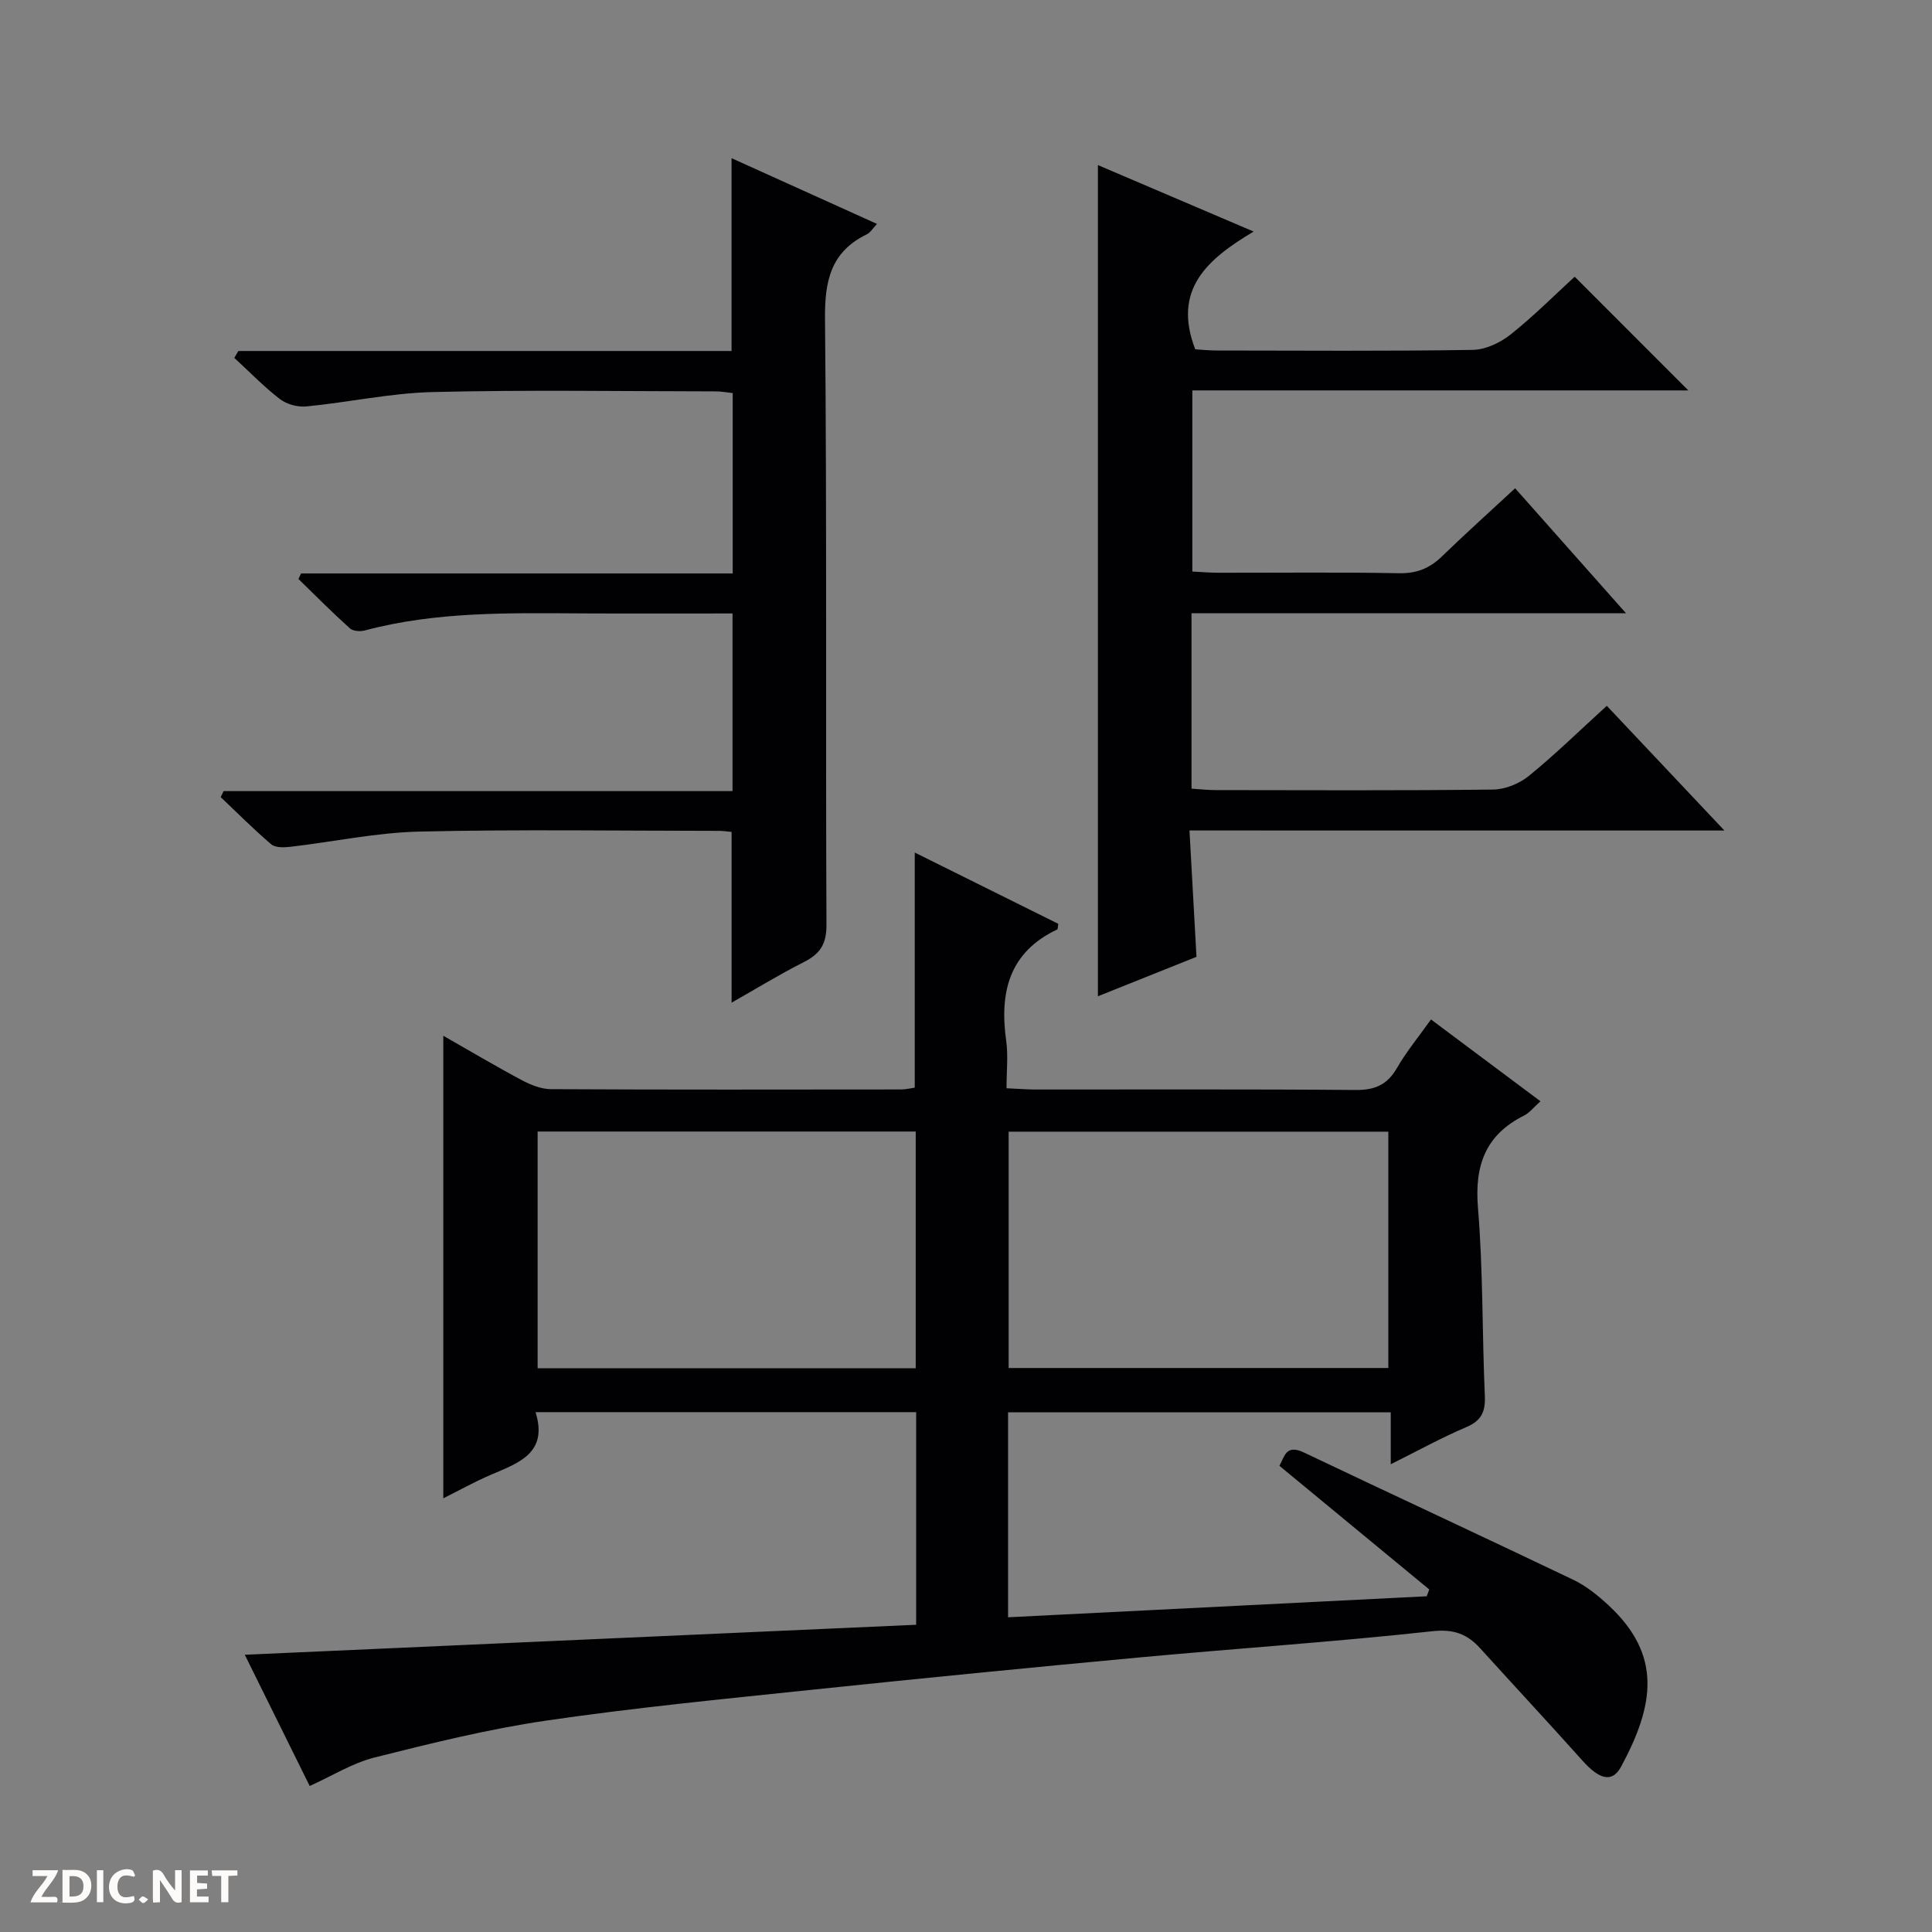
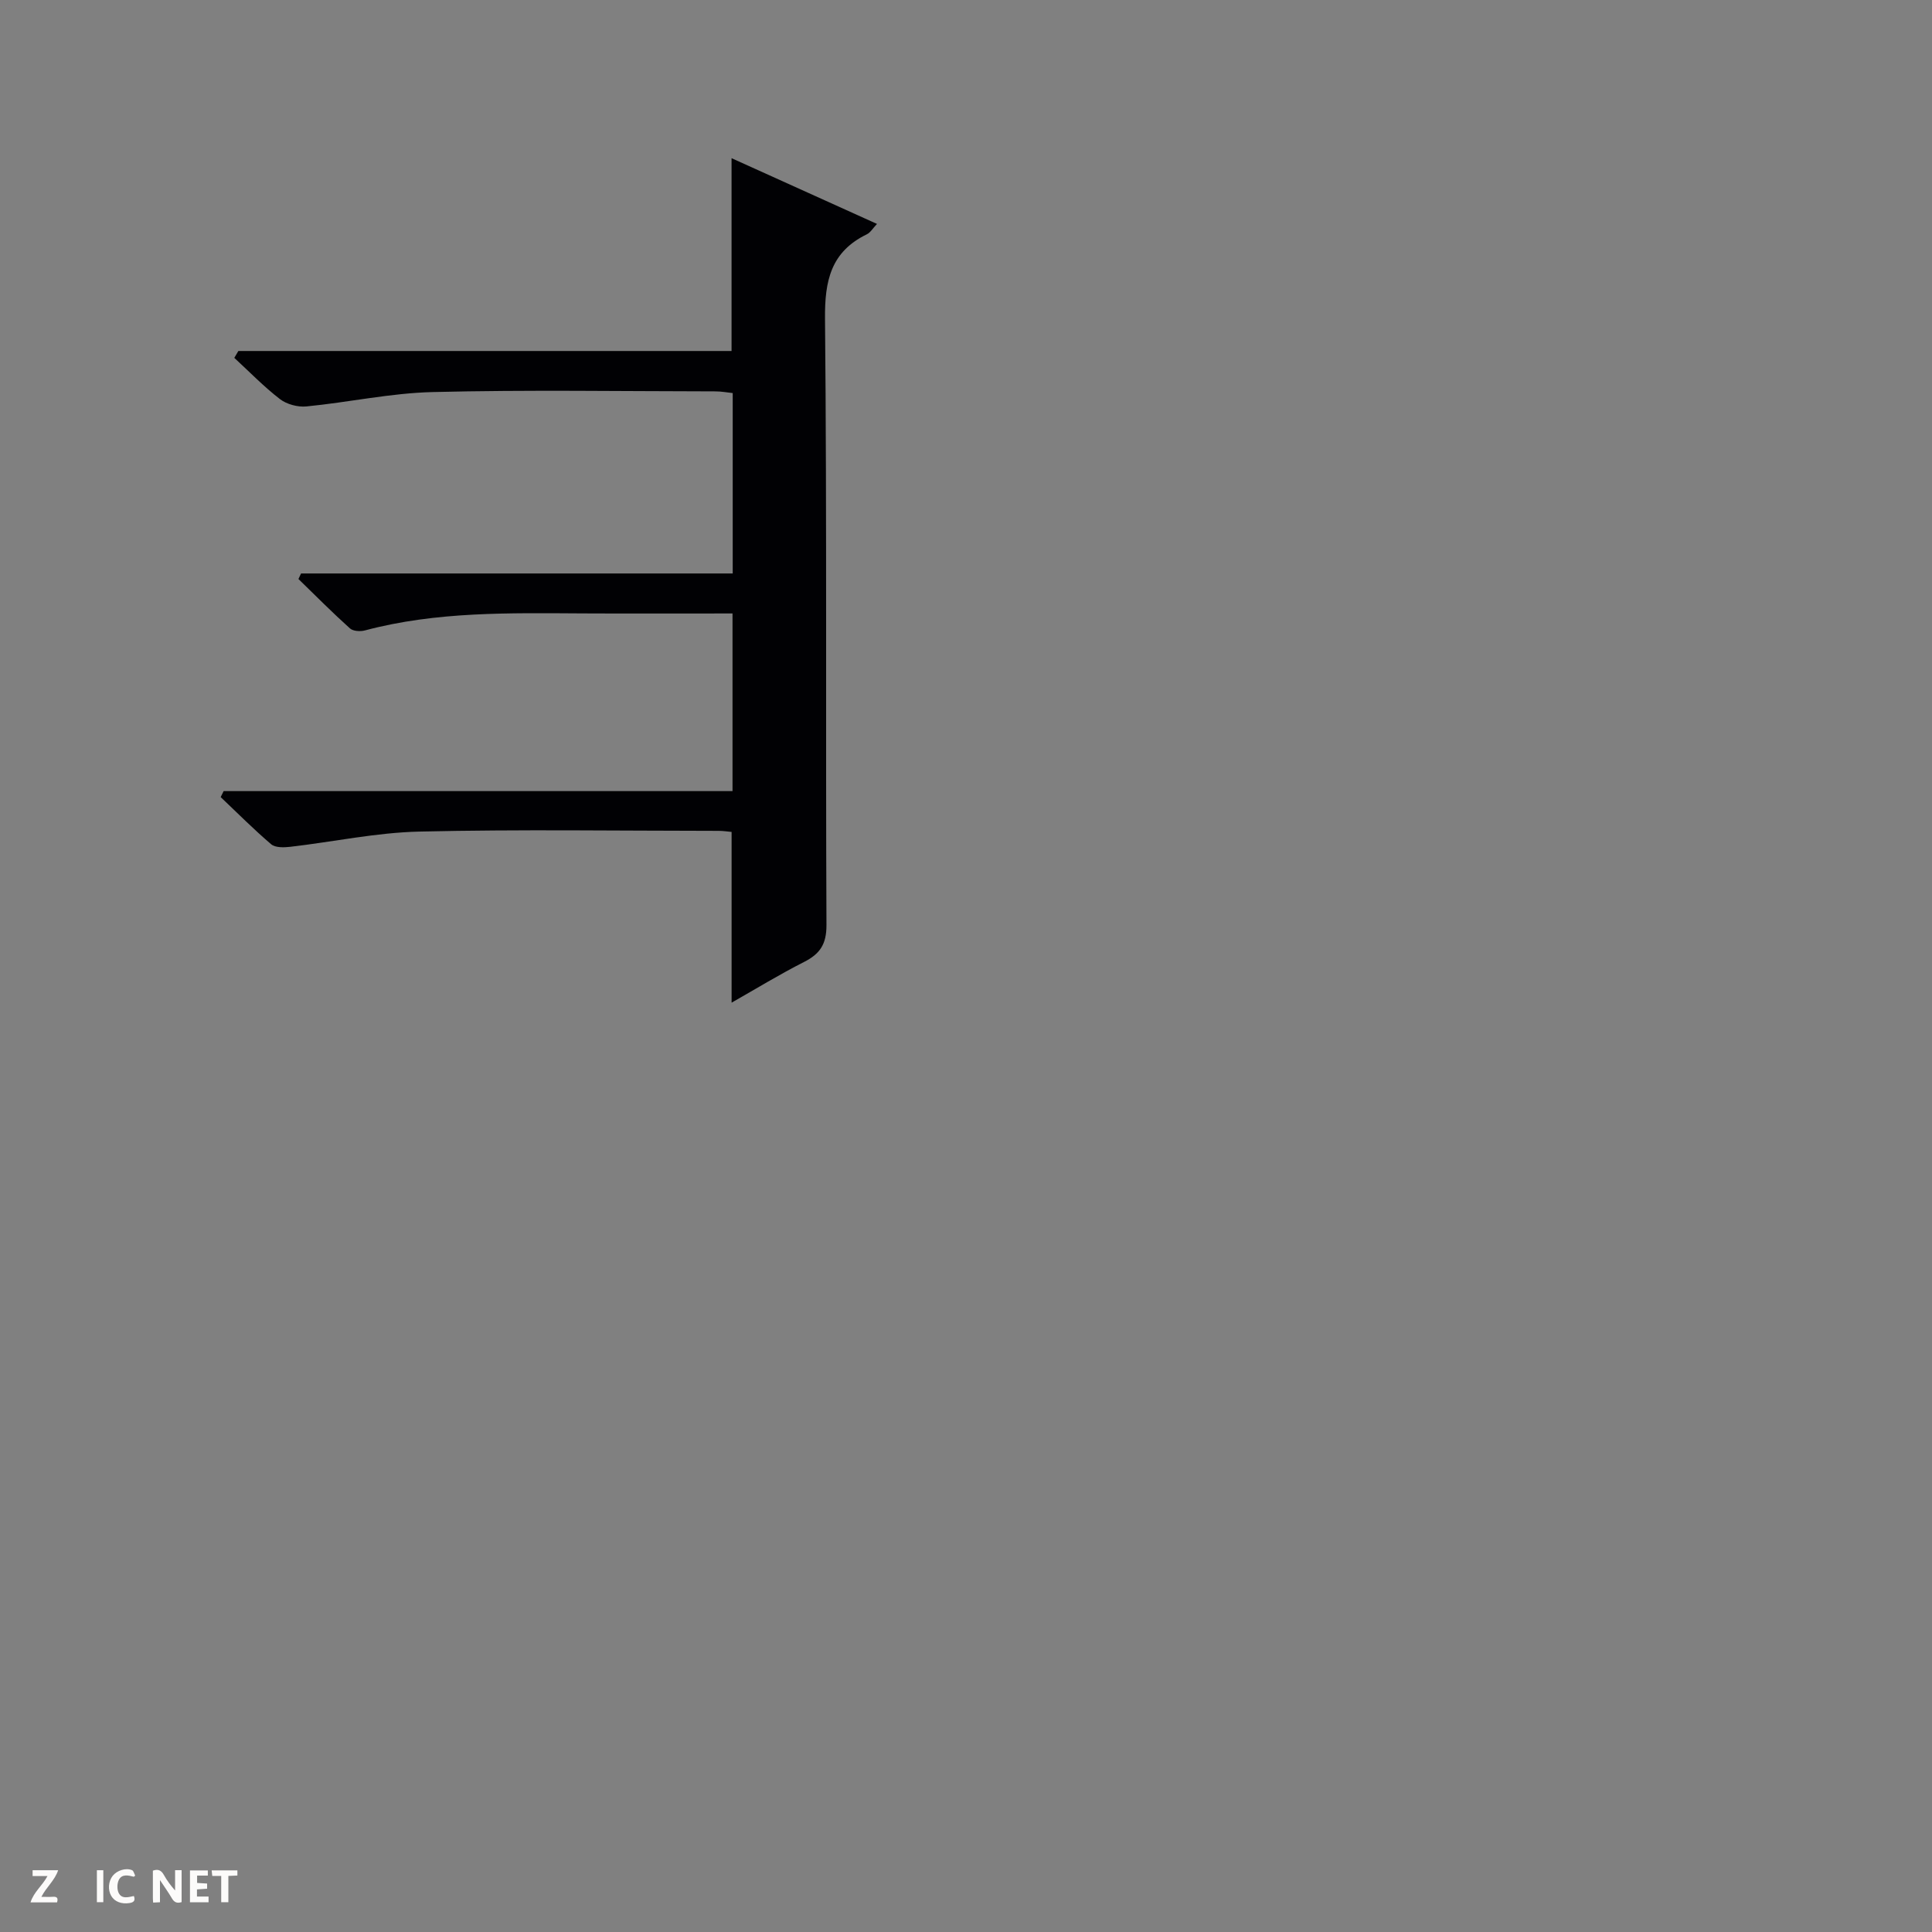
<svg xmlns="http://www.w3.org/2000/svg" enable-background="new 0 0 400 400" viewBox="0 0 400 400">
  <rect x="0" y="0" width="400" height="400" fill="#808080" stroke="none" />
  <g fill="#fcfbfa">
    <path d="m37.59 393.81c-.92.31-1.52.05-2-.78-.7-1.2-1.52-2.34-2.47-3.78v4.59c-.55.03-.95.05-1.41.07-.03-.37-.06-.64-.06-.91 0-1.91 0-3.81 0-5.7 1.13-.41 1.77-.03 2.29.91.62 1.11 1.38 2.14 2.31 3.19v-4.2h1.35v6.61z" />
-     <path d="m12.94 393.88v-6.75c1.9.19 3.93-.54 5.37 1.29.8 1.01.78 2.88.03 3.97-1.37 1.97-3.4 1.51-6.4 1.49m2.45-1.22c2.04.12 2.92-.58 2.89-2.21-.03-1.51-.98-2.19-2.89-2z" />
    <path d="m11.81 393.87h-5.49c.68-2.18 2.47-3.48 3.51-5.45h-3.08v-1.21h5.29c-.71 2.13-2.44 3.48-3.47 5.51.86 0 1.63.04 2.39-.01.79-.05 1.14.21.85 1.16" />
    <path d="m39.33 393.86v-6.61h3.7v1.07h-2.22v1.52c.68.04 1.34.09 2.07.13v1.07c-.72.05-1.38.09-2.1.14v1.48h2.4v1.19h-3.85z" />
    <path d="m27.71 388.56c-1.15-.3-2.46-.61-3.1.64-.37.73-.41 1.93-.06 2.67.63 1.35 1.99.93 3.17.68.35.94-.01 1.32-.93 1.46-1.62.25-3.05-.27-3.76-1.48-.73-1.24-.6-3.03.31-4.17.88-1.11 2.71-1.7 4-1.16.32.13.44.74.65 1.12-.1.08-.19.16-.28.24" />
    <path d="m49.15 387.24v1.07c-.59.02-1.17.05-1.87.08v5.44h-1.48v-5.44h-1.85c-.05-.4-.08-.73-.13-1.15z" />
-     <path d="m20.06 387.21h1.33v6.62h-1.33z" />
-     <path d="m30.68 393.25c-.39.38-.8.79-1.05.76-.32-.05-.6-.45-.9-.7.26-.24.51-.64.8-.67.29-.04.62.3 1.15.61" />
+     <path d="m20.06 387.21h1.33v6.62h-1.33" />
  </g>
-   <path d="m318.94 228.01c-1.43 1.26-2.27 2.39-3.39 2.95-8.02 4.01-10.28 10.34-9.55 19.13 1.07 12.92.85 25.94 1.42 38.9.14 3.27-.68 5.14-3.84 6.48-5.14 2.19-10.06 4.91-15.64 7.69 0-3.87 0-7.11 0-10.76-26.58 0-52.78 0-79.23 0v42.44c29.12-1.46 57.9-2.91 86.68-4.35.17-.47.35-.94.52-1.41-10.22-8.43-20.43-16.86-31.02-25.6 1.06-1.9 1.33-4.54 5.06-2.76 18.58 8.84 37.25 17.49 55.81 26.37 2.65 1.27 5.07 3.23 7.25 5.25 11.19 10.37 9.48 20.71 2.62 33.43-1.83 3.4-4.49 2.67-7.96-1.21-6.99-7.81-14.13-15.48-21.17-23.25-2.72-3-5.48-4.07-9.96-3.58-20.15 2.2-40.4 3.55-60.59 5.42-22.67 2.1-45.33 4.34-67.98 6.71-18.33 1.92-36.7 3.71-54.93 6.38-11.95 1.75-23.76 4.68-35.49 7.63-4.57 1.15-8.77 3.8-13.43 5.9-4.34-8.78-8.86-17.91-13.44-27.17 46.63-2.08 92.72-4.14 139-6.21 0-15.11 0-29.38 0-44.02-26.09 0-52.13 0-78.8 0 2.63 8.46-3.44 10.48-9.16 12.93-3.45 1.47-6.73 3.31-9.94 4.91 0-32.07 0-63.71 0-95.77 5.33 3.04 10.73 6.25 16.26 9.2 1.84.98 4.02 1.85 6.04 1.86 24.16.13 48.32.08 72.48.06.96 0 1.93-.25 2.83-.37 0-16.13 0-32.03 0-48.68 10.02 4.97 19.9 9.88 29.72 14.76-.11.57-.07 1.09-.24 1.17-9.98 4.73-11.95 13.03-10.55 23.04.43 3.07.07 6.25.07 9.83 2.27.1 4.05.25 5.82.26 22.16.02 44.32-.09 66.48.1 3.97.03 6.51-1.07 8.51-4.51 1.98-3.43 4.53-6.52 7.07-10.09 7.54 5.63 14.82 11.07 22.67 16.94zm-31.5 55.22c0-16.56 0-32.76 0-48.93-26.44 0-52.49 0-78.61 0v48.93zm-176.13.05h78.28c0-16.52 0-32.73 0-49.01-26.24 0-52.14 0-78.28 0z" fill="#010104" />
-   <path d="m246.27 171.94c.5 9.08.96 17.33 1.45 26.16-6.59 2.64-13.43 5.38-20.41 8.17 0-57.52 0-114.52 0-172.09 10.39 4.43 20.71 8.84 32.24 13.76-9.47 5.66-16.89 11.91-12.09 24.38.97.06 2.71.24 4.46.25 17.66.02 35.32.15 52.98-.13 2.65-.04 5.69-1.47 7.82-3.16 4.81-3.82 9.16-8.2 13.3-11.99 7.93 7.94 15.74 15.74 23.53 23.54-33.79 0-68.02 0-102.69 0v37.5c1.77.09 3.53.24 5.3.25 12.5.02 24.99-.14 37.49.1 3.64.07 6.32-1 8.85-3.45 4.89-4.73 9.95-9.28 15.19-14.14 7.5 8.46 14.84 16.73 22.95 25.87-30.65 0-60.16 0-89.95 0v36.32c1.74.11 3.34.3 4.94.3 19.16.02 38.32.12 57.48-.11 2.52-.03 5.46-1.22 7.43-2.83 5.52-4.5 10.63-9.51 16.13-14.51 7.96 8.44 15.77 16.72 24.35 25.82-37.47-.01-73.7-.01-110.75-.01z" fill="#010104" />
  <path d="m151.47 207.59c0-12.16 0-23.58 0-35.35-.78-.07-1.73-.22-2.68-.22-20.66-.01-41.34-.33-61.99.15-8.91.21-17.78 2.12-26.68 3.15-1.31.15-3.11.21-3.97-.52-3.63-3.09-7-6.49-10.46-9.77.2-.41.41-.83.61-1.24h105.36c0-12.51 0-24.38 0-36.78-10.4 0-20.68.04-30.96-.01-15.14-.08-30.3-.43-45.14 3.52-.96.26-2.46.17-3.11-.42-3.66-3.29-7.13-6.79-10.66-10.22.18-.38.36-.77.54-1.15h89.37c0-12.71 0-24.81 0-37.35-1.08-.11-2.33-.35-3.59-.35-19.5-.02-39-.34-58.49.14-8.75.21-17.45 2.13-26.2 2.98-1.78.17-4.05-.44-5.46-1.52-3.35-2.58-6.32-5.66-9.45-8.54.28-.47.56-.94.84-1.42h102.11c0-13.51 0-26.42 0-39.92 9.93 4.49 19.83 8.97 30.11 13.61-.84.88-1.35 1.79-2.12 2.16-7.44 3.62-8.72 9.62-8.64 17.49.4 41.83.11 83.66.3 125.49.02 3.99-1.34 5.99-4.65 7.67-5 2.53-9.8 5.47-14.99 8.42z" fill="#010104" />
</svg>